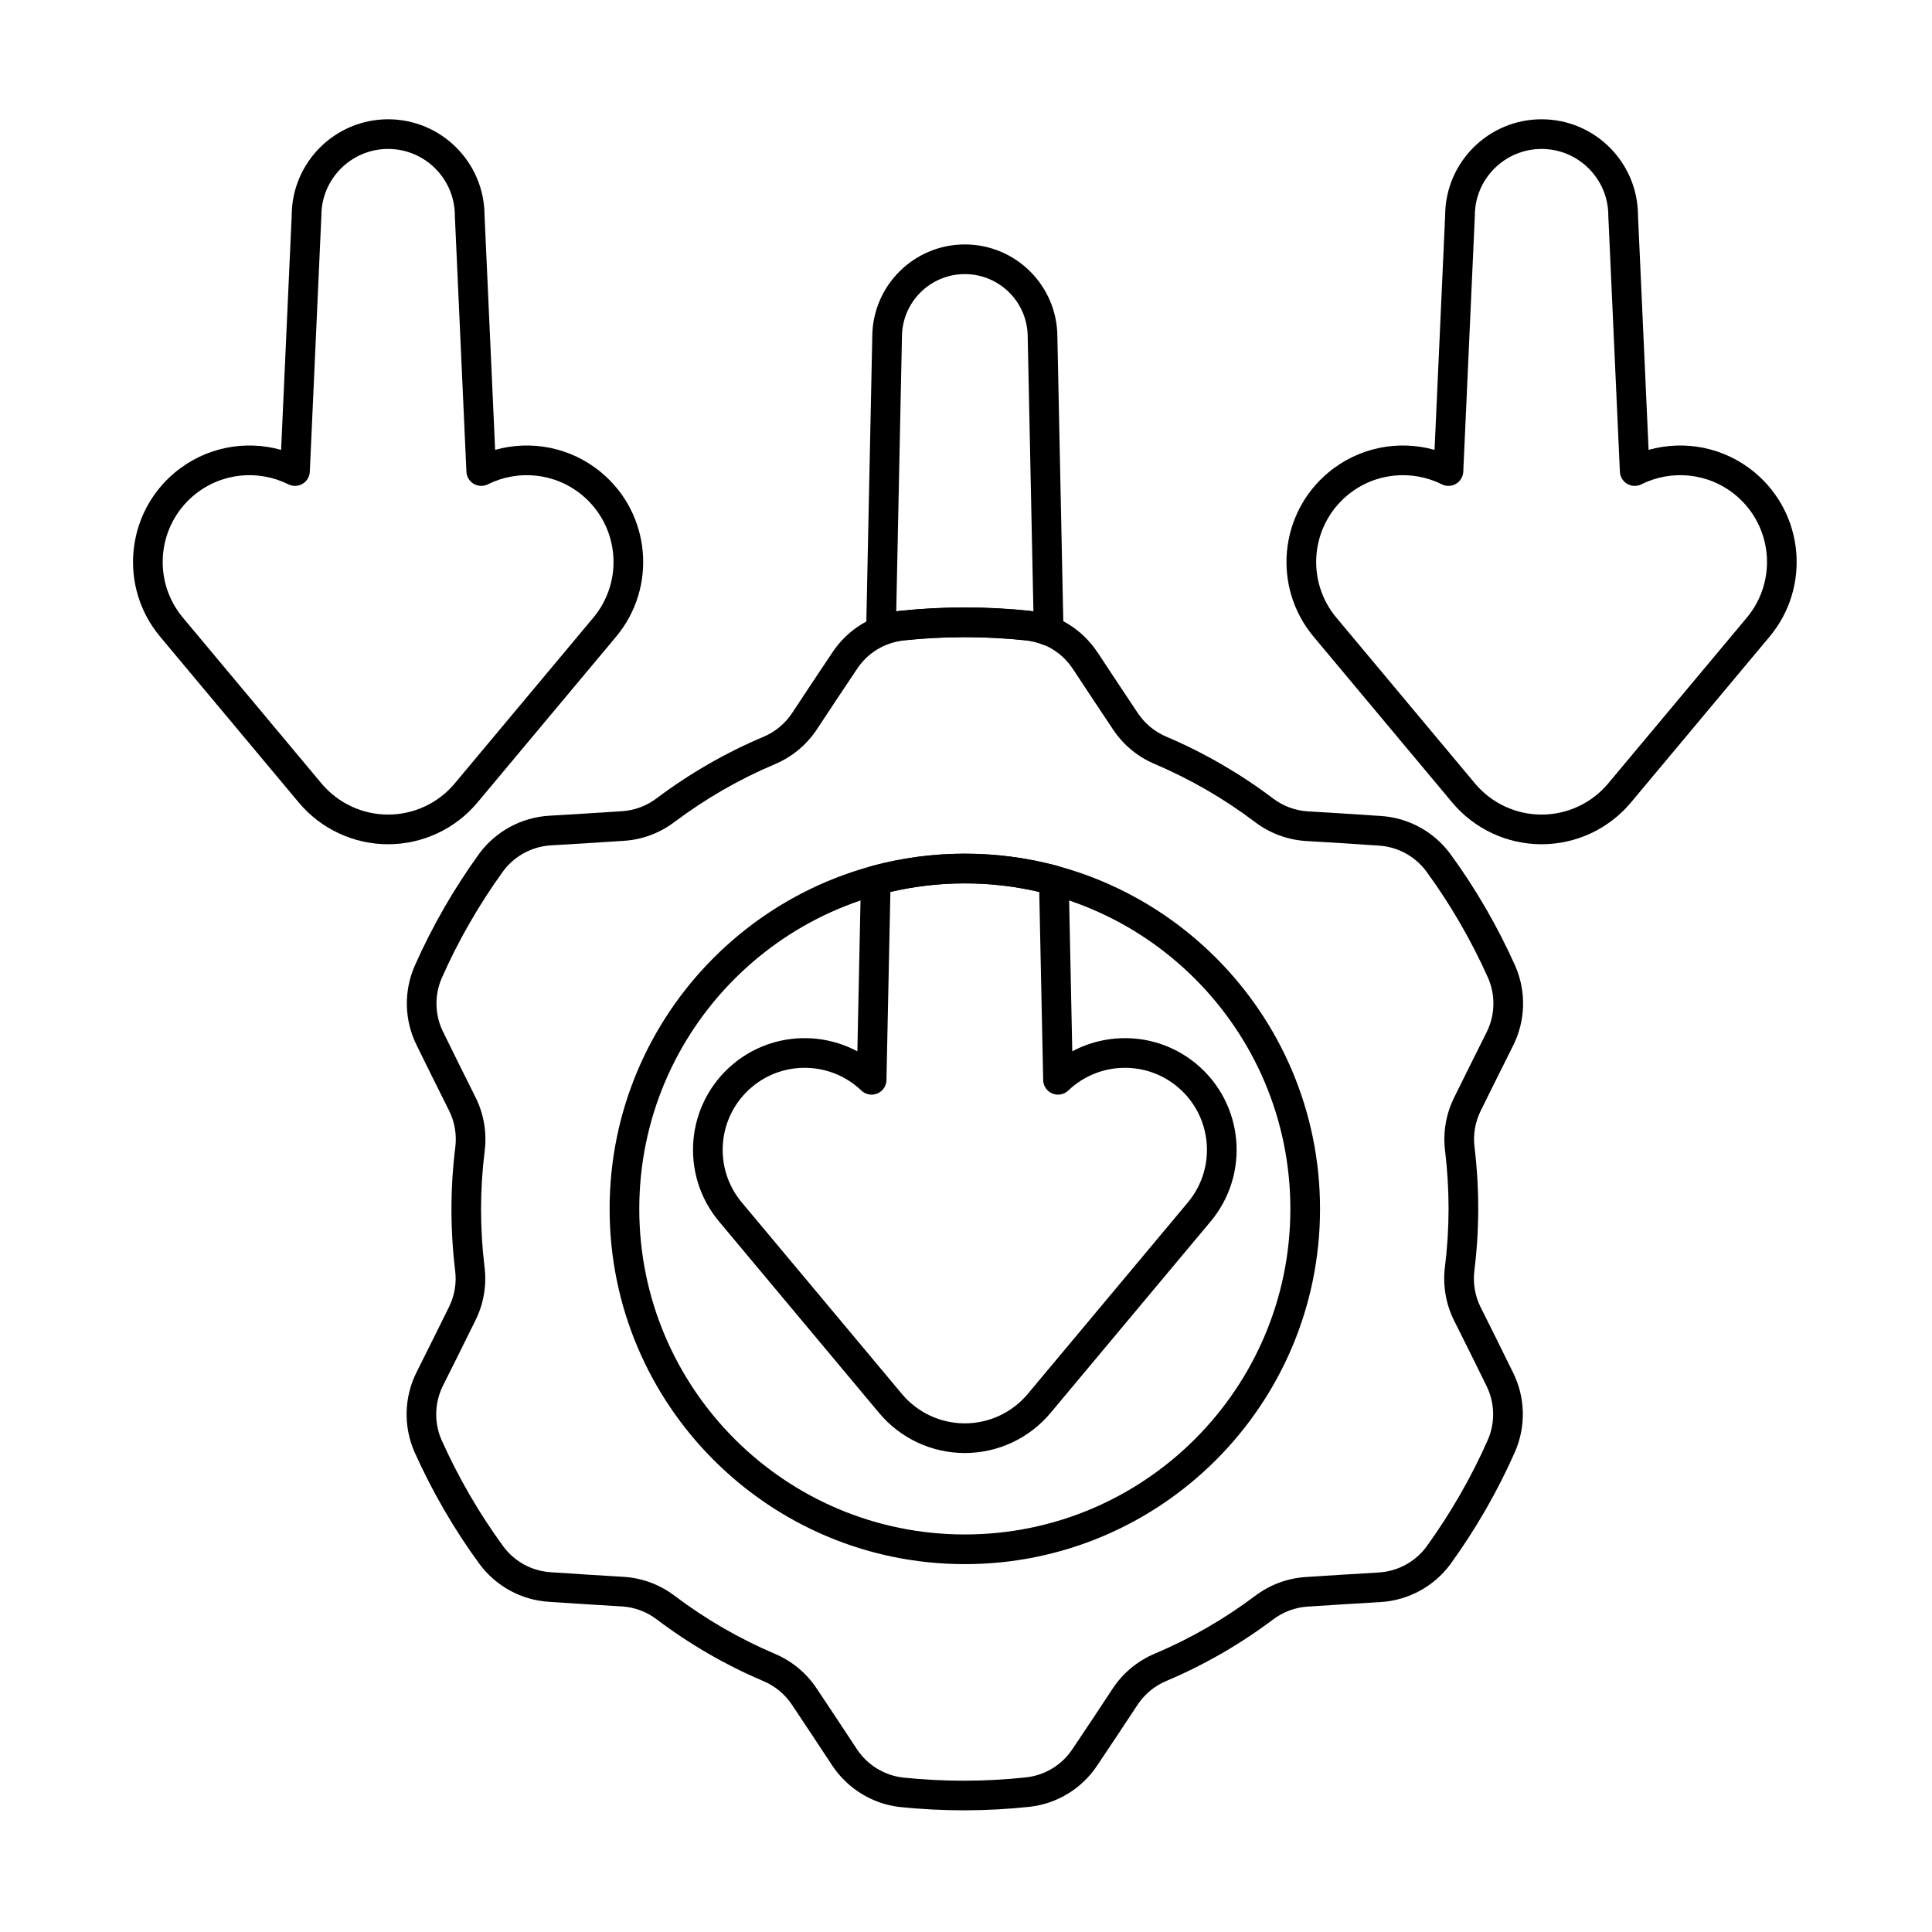
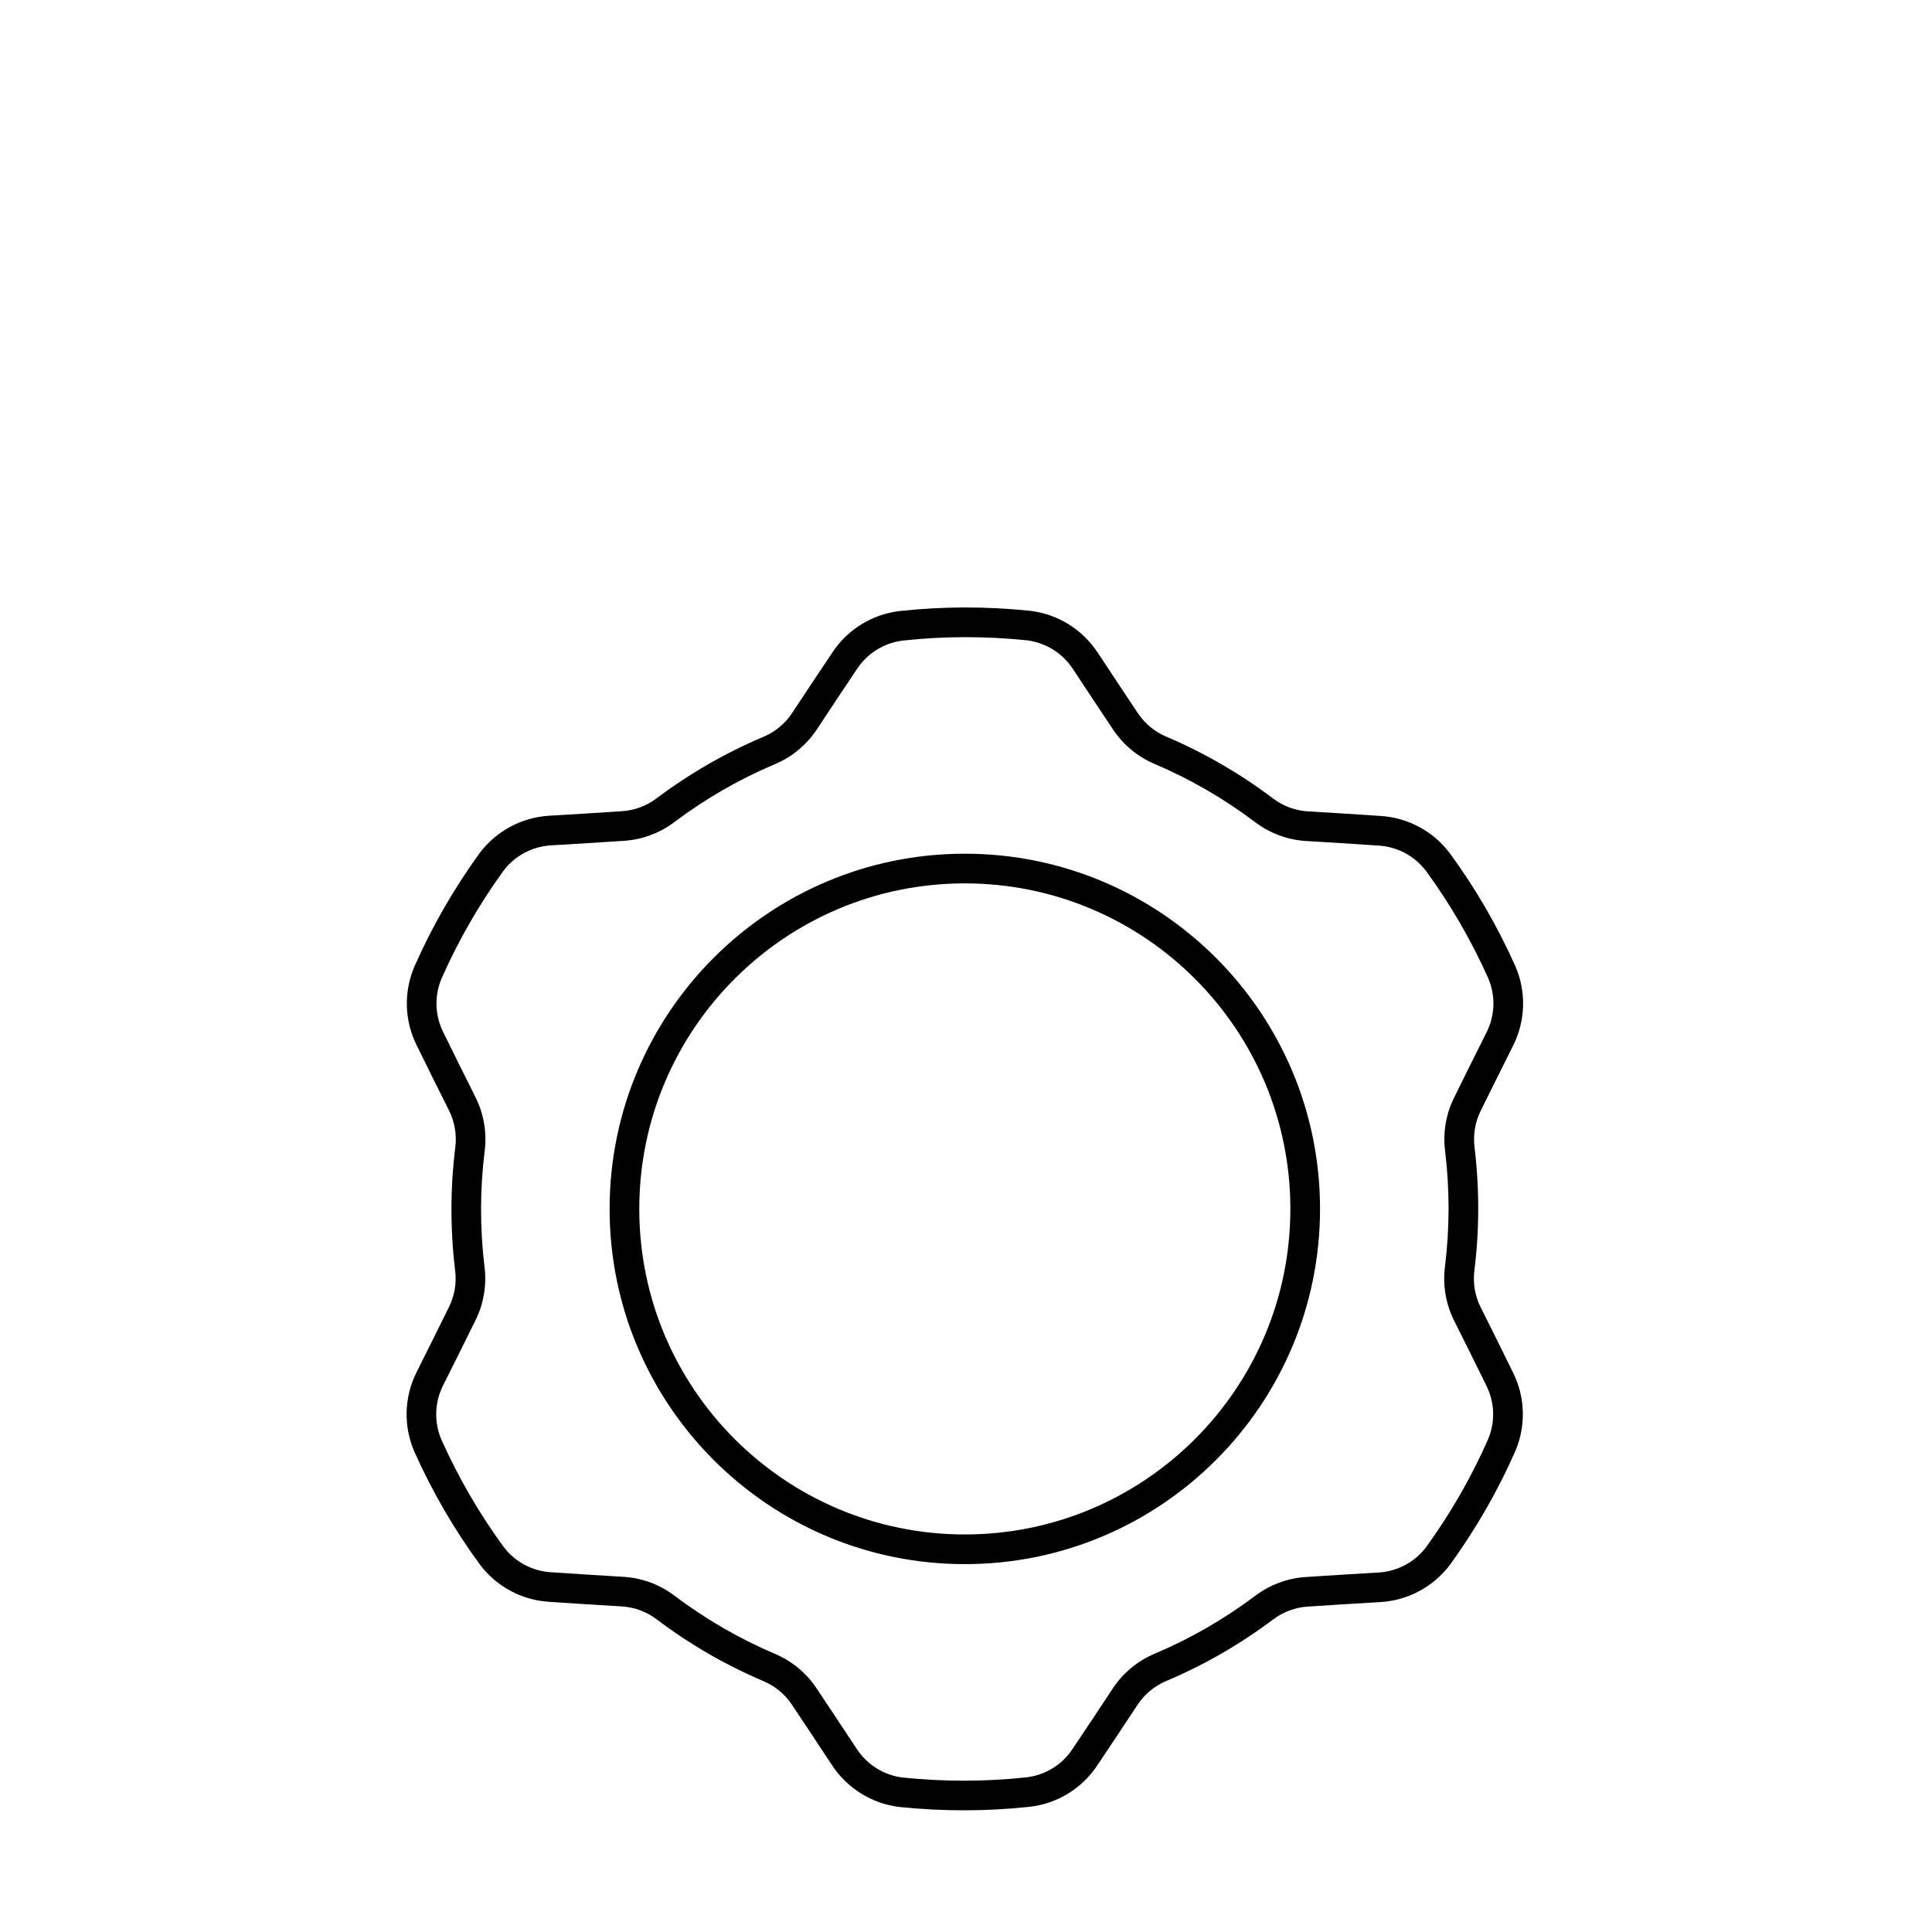
<svg xmlns="http://www.w3.org/2000/svg" fill="#000000" width="800px" height="800px" version="1.1" viewBox="144 144 512 512">
  <g fill-rule="evenodd">
-     <path d="m218.49 263.22c-9.477-2.66-20.059-0.758-28.172 6.027-13.07 10.926-14.809 30.41-3.883 43.48 0 0 36.734 43.938 36.734 43.938 5.867 7.016 14.539 11.07 23.684 11.07 9.145 0 17.816-4.055 23.684-11.07 0 0 36.734-43.938 36.734-43.938 10.926-13.07 9.188-32.555-3.883-43.48-8.113-6.785-18.699-8.688-28.172-6.027 0 0-2.809-62.164-2.809-62.164-0.055-14.055-11.484-25.445-25.551-25.445-14.066 0-25.496 11.395-25.551 25.445l-2.809 62.164zm305.68 0c-9.477-2.66-20.059-0.758-28.172 6.027-13.07 10.926-14.812 30.41-3.883 43.48 0 0 36.734 43.938 36.734 43.938 5.863 7.016 14.539 11.07 23.684 11.07 9.145 0 17.816-4.055 23.684-11.07l36.734-43.938c10.93-13.07 9.188-32.555-3.883-43.48-8.113-6.785-18.699-8.688-28.172-6.027l-2.812-62.164c-0.055-14.055-11.48-25.445-25.551-25.445-14.066 0-25.496 11.395-25.551 25.445l-2.809 62.164zm-303.75 9.133c1.191 0.594 2.602 0.547 3.746-0.129 1.148-0.672 1.875-1.883 1.938-3.211l3.059-67.676c0.004-0.059 0.004-0.117 0.004-0.176 0-9.762 7.926-17.688 17.688-17.688 9.762 0 17.688 7.926 17.688 17.688 0 0.059 0 0.117 0.004 0.176l3.059 67.676c0.059 1.328 0.789 2.539 1.938 3.211 1.145 0.672 2.559 0.723 3.746 0.129 7.941-3.965 17.816-3.125 25.055 2.926 9.742 8.145 11.039 22.668 2.894 32.406 0 0-36.734 43.938-36.734 43.938-4.371 5.231-10.836 8.25-17.648 8.25-6.816 0-13.281-3.023-17.652-8.25l-36.734-43.938c-8.145-9.742-6.848-24.262 2.894-32.406 7.238-6.051 17.117-6.891 25.055-2.926zm305.68 0c1.191 0.594 2.602 0.547 3.746-0.129 1.148-0.672 1.875-1.883 1.938-3.211l3.059-67.676c0.004-0.059 0.004-0.117 0.004-0.176 0-9.762 7.926-17.688 17.688-17.688 9.762 0 17.688 7.926 17.688 17.688 0 0.059 0 0.117 0.004 0.176l3.059 67.676c0.059 1.328 0.789 2.539 1.938 3.211 1.148 0.672 2.559 0.723 3.746 0.129 7.941-3.965 17.82-3.125 25.059 2.926 9.742 8.145 11.039 22.668 2.894 32.406 0 0-36.734 43.938-36.734 43.938-4.371 5.231-10.836 8.25-17.652 8.25-6.816 0-13.281-3.023-17.648-8.25 0 0-36.734-43.938-36.734-43.938-8.145-9.742-6.848-24.262 2.894-32.406 7.238-6.051 17.117-6.891 25.059-2.926z" />
    <path d="m434.85 316.89c-4.043-6.133-10.59-10.168-17.887-11.023-0.02-0.004-0.039-0.004-0.055-0.008-11.457-1.176-23.008-1.172-34.457 0.07-0.008 0-0.02 0-0.031 0.004-7.266 0.852-13.789 4.863-17.824 10.965-3.402 5.047-7.688 11.531-10.668 16.051-1.863 2.82-4.519 5.023-7.641 6.328-0.004 0-0.008 0.004-0.012 0.004-10.035 4.242-19.504 9.707-28.223 16.246-0.008 0.004-0.016 0.012-0.023 0.016-2.684 2.043-5.914 3.238-9.281 3.441h-0.031c-5.383 0.367-13.117 0.832-19.172 1.191-7.332 0.438-14.098 4.086-18.488 9.977-0.012 0.016-0.023 0.031-0.035 0.047-6.746 9.332-12.52 19.336-17.164 29.871-0.004 0.012-0.008 0.02-0.012 0.031-2.894 6.719-2.684 14.371 0.582 20.922 2.668 5.469 6.144 12.422 8.566 17.262 1.512 3.023 2.09 6.43 1.66 9.781v0.012c-1.344 10.812-1.344 21.746-0.043 32.566 0 0.008 0 0.02 0.004 0.027 0.43 3.344-0.148 6.742-1.66 9.758-0.004 0.008-0.008 0.02-0.012 0.027-2.375 4.844-5.844 11.777-8.555 17.203-3.289 6.566-3.508 14.254-0.602 21 0.008 0.016 0.016 0.035 0.023 0.055 4.711 10.508 10.484 20.512 17.289 29.801 0.008 0.008 0.012 0.016 0.02 0.027 4.371 5.867 11.105 9.512 18.41 9.957 6.07 0.426 13.832 0.891 19.234 1.215 3.375 0.203 6.613 1.406 9.301 3.453 0.004 0.004 0.008 0.004 0.012 0.008 8.691 6.57 18.16 12.039 28.18 16.316 0.008 0.004 0.016 0.008 0.027 0.012 3.113 1.301 5.766 3.5 7.621 6.312 0.004 0.008 0.012 0.02 0.016 0.027 3.008 4.481 7.277 10.949 10.621 16.012 4.043 6.129 10.59 10.164 17.887 11.023 0.02 0 0.039 0.004 0.055 0.004 11.457 1.176 23.004 1.172 34.453-0.07 0.012 0 0.023 0 0.031-0.004 7.266-0.848 13.789-4.859 17.824-10.965 3.406-5.043 7.688-11.531 10.668-16.047 1.863-2.82 4.523-5.023 7.641-6.328 0.004 0 0.008-0.004 0.012-0.004 10.035-4.242 19.504-9.707 28.223-16.246 0.008-0.004 0.016-0.012 0.023-0.016 2.684-2.043 5.914-3.242 9.281-3.445h0.031c5.383-0.367 13.121-0.828 19.176-1.191 7.332-0.438 14.098-4.09 18.484-9.98 0.012-0.016 0.023-0.031 0.035-0.047 6.746-9.336 12.52-19.336 17.164-29.875 0.004-0.008 0.008-0.02 0.012-0.031 2.894-6.719 2.684-14.371-0.582-20.918-2.668-5.473-6.144-12.426-8.566-17.266-1.512-3.023-2.09-6.426-1.66-9.781v-0.012c1.344-10.812 1.344-21.746 0.043-32.562v-0.027c-0.43-3.344 0.148-6.742 1.66-9.758 0.004-0.008 0.008-0.02 0.012-0.027 2.375-4.844 5.844-11.777 8.555-17.203 3.289-6.566 3.508-14.254 0.602-21-0.008-0.016-0.016-0.035-0.023-0.055-4.711-10.508-10.484-20.512-17.289-29.801-0.004-0.008-0.012-0.016-0.02-0.027-4.371-5.867-11.105-9.512-18.406-9.957-6.07-0.426-13.832-0.891-19.234-1.215-3.375-0.203-6.613-1.402-9.301-3.453-0.004-0.004-0.008-0.004-0.012-0.008-8.691-6.57-18.16-12.035-28.18-16.316-0.008-0.004-0.016-0.008-0.023-0.012-3.113-1.301-5.766-3.504-7.621-6.316-0.008-0.008-0.012-0.02-0.02-0.027-3.008-4.481-7.277-10.949-10.617-16.012zm-6.562 4.328c3.352 5.078 7.637 11.57 10.652 16.062 2.699 4.09 6.578 7.305 11.133 9.211 9.406 4.016 18.316 9.164 26.5 15.348 3.918 2.984 8.652 4.742 13.582 5.039 5.383 0.32 13.117 0.785 19.164 1.211h0.043c4.996 0.301 9.602 2.785 12.594 6.797 6.465 8.832 11.953 18.34 16.43 28.328 1.98 4.613 1.828 9.859-0.422 14.352-2.723 5.445-6.203 12.398-8.582 17.258-2.191 4.383-3.039 9.352-2.41 14.246 1.223 10.152 1.223 20.445-0.043 30.625-0.625 4.887 0.219 9.863 2.426 14.281 2.414 4.824 5.879 11.75 8.535 17.203 0.004 0.012 0.012 0.023 0.016 0.039 2.238 4.473 2.391 9.711 0.41 14.305-4.414 10.016-9.906 19.52-16.312 28.395-3.004 4.019-7.629 6.512-12.637 6.809-6.074 0.363-13.84 0.828-19.238 1.195-4.894 0.293-9.617 2.047-13.543 5.031-8.184 6.137-17.094 11.285-26.543 15.277-4.547 1.902-8.434 5.121-11.156 9.242-2.969 4.5-7.238 10.969-10.633 15.992-0.008 0.012-0.016 0.023-0.023 0.035-2.754 4.176-7.215 6.922-12.184 7.508-10.883 1.184-21.859 1.184-32.746 0.066-4.984-0.59-9.457-3.348-12.219-7.539-3.352-5.078-7.633-11.57-10.652-16.062-2.699-4.09-6.578-7.305-11.129-9.211-9.406-4.016-18.32-9.164-26.5-15.348-3.918-2.984-8.652-4.742-13.586-5.039-5.383-0.324-13.117-0.785-19.164-1.211h-0.043c-4.996-0.301-9.602-2.785-12.594-6.797-6.465-8.832-11.953-18.34-16.43-28.324-1.98-4.613-1.828-9.863 0.422-14.352 2.723-5.441 6.203-12.398 8.582-17.258 2.191-4.383 3.035-9.352 2.41-14.246-1.223-10.152-1.227-20.445 0.043-30.621 0.625-4.887-0.219-9.863-2.426-14.285-2.41-4.824-5.879-11.75-8.531-17.203-0.004-0.012-0.012-0.023-0.02-0.039-2.238-4.473-2.391-9.707-0.41-14.305 4.418-10.016 9.906-19.52 16.316-28.395 3.004-4.019 7.629-6.512 12.637-6.809 6.074-0.363 13.836-0.828 19.238-1.195 4.894-0.293 9.617-2.047 13.539-5.031 8.184-6.137 17.094-11.285 26.543-15.277 4.543-1.902 8.434-5.121 11.156-9.242 2.969-4.5 7.238-10.969 10.629-15.992 0.008-0.012 0.016-0.023 0.023-0.035 2.758-4.176 7.215-6.922 12.184-7.508 10.879-1.184 21.859-1.18 32.746-0.066 4.984 0.594 9.453 3.348 12.219 7.539zm-28.602 49.023c-51.953 0-94.133 42.18-94.133 94.137 0 51.953 42.18 94.133 94.133 94.133s94.137-42.18 94.137-94.133-42.18-94.137-94.137-94.137zm0 7.863c47.613 0 86.273 38.656 86.273 86.273 0 47.613-38.656 86.27-86.273 86.27-47.613 0-86.27-38.656-86.27-86.27s38.656-86.273 86.27-86.273z" />
-     <path d="m375.06 373.5c-1.684 0.453-2.867 1.969-2.902 3.711l-0.945 45.402c-10.336-5.519-23.418-4.574-32.949 3.391-12.531 10.477-14.199 29.156-3.723 41.688l42.438 50.762c5.621 6.727 13.938 10.613 22.707 10.613 8.766 0 17.082-3.887 22.707-10.613l42.438-50.762c10.477-12.531 8.809-31.211-3.723-41.688-9.527-7.965-22.613-8.91-32.945-3.394l-0.945-45.398c-0.039-1.742-1.219-3.258-2.902-3.711-7.848-2.125-16.102-3.262-24.625-3.262-8.52 0-16.777 1.137-24.621 3.262zm4.898 6.871c6.336-1.484 12.938-2.269 19.727-2.269s13.395 0.785 19.727 2.269l1.043 49.871c0.031 1.559 0.984 2.953 2.426 3.551 1.441 0.598 3.098 0.285 4.227-0.793 7.891-7.559 20.383-8.133 28.957-0.961 9.203 7.691 10.426 21.41 2.734 30.613l-42.438 50.758c-4.129 4.941-10.238 7.793-16.676 7.793s-12.543-2.856-16.672-7.793l-42.438-50.758c-7.695-9.203-6.469-22.922 2.731-30.613 8.574-7.172 21.07-6.598 28.961 0.961 1.125 1.078 2.785 1.391 4.227 0.793 1.441-0.598 2.394-1.988 2.426-3.551l1.043-49.871zm40.473-65.504c1.227 0.496 2.617 0.344 3.707-0.406s1.727-1.996 1.699-3.32l-1.621-77.895c-0.031-13.508-11.012-24.469-24.527-24.469s-24.496 10.961-24.527 24.469c0 0-1.621 77.824-1.621 77.824-0.027 1.32 0.609 2.566 1.695 3.316 1.09 0.75 2.481 0.902 3.703 0.41 1.387-0.559 2.848-0.938 4.363-1.117 10.891-1.113 21.871-1.113 32.75 0.066 1.52 0.18 2.988 0.559 4.379 1.121zm-2.562-8.809-0.945-0.129c-11.449-1.246-22.996-1.246-34.453-0.07l-0.957 0.129 1.512-72.684c0-9.199 7.469-16.664 16.664-16.664 9.199 0 16.664 7.465 16.664 16.664z" />
  </g>
</svg>